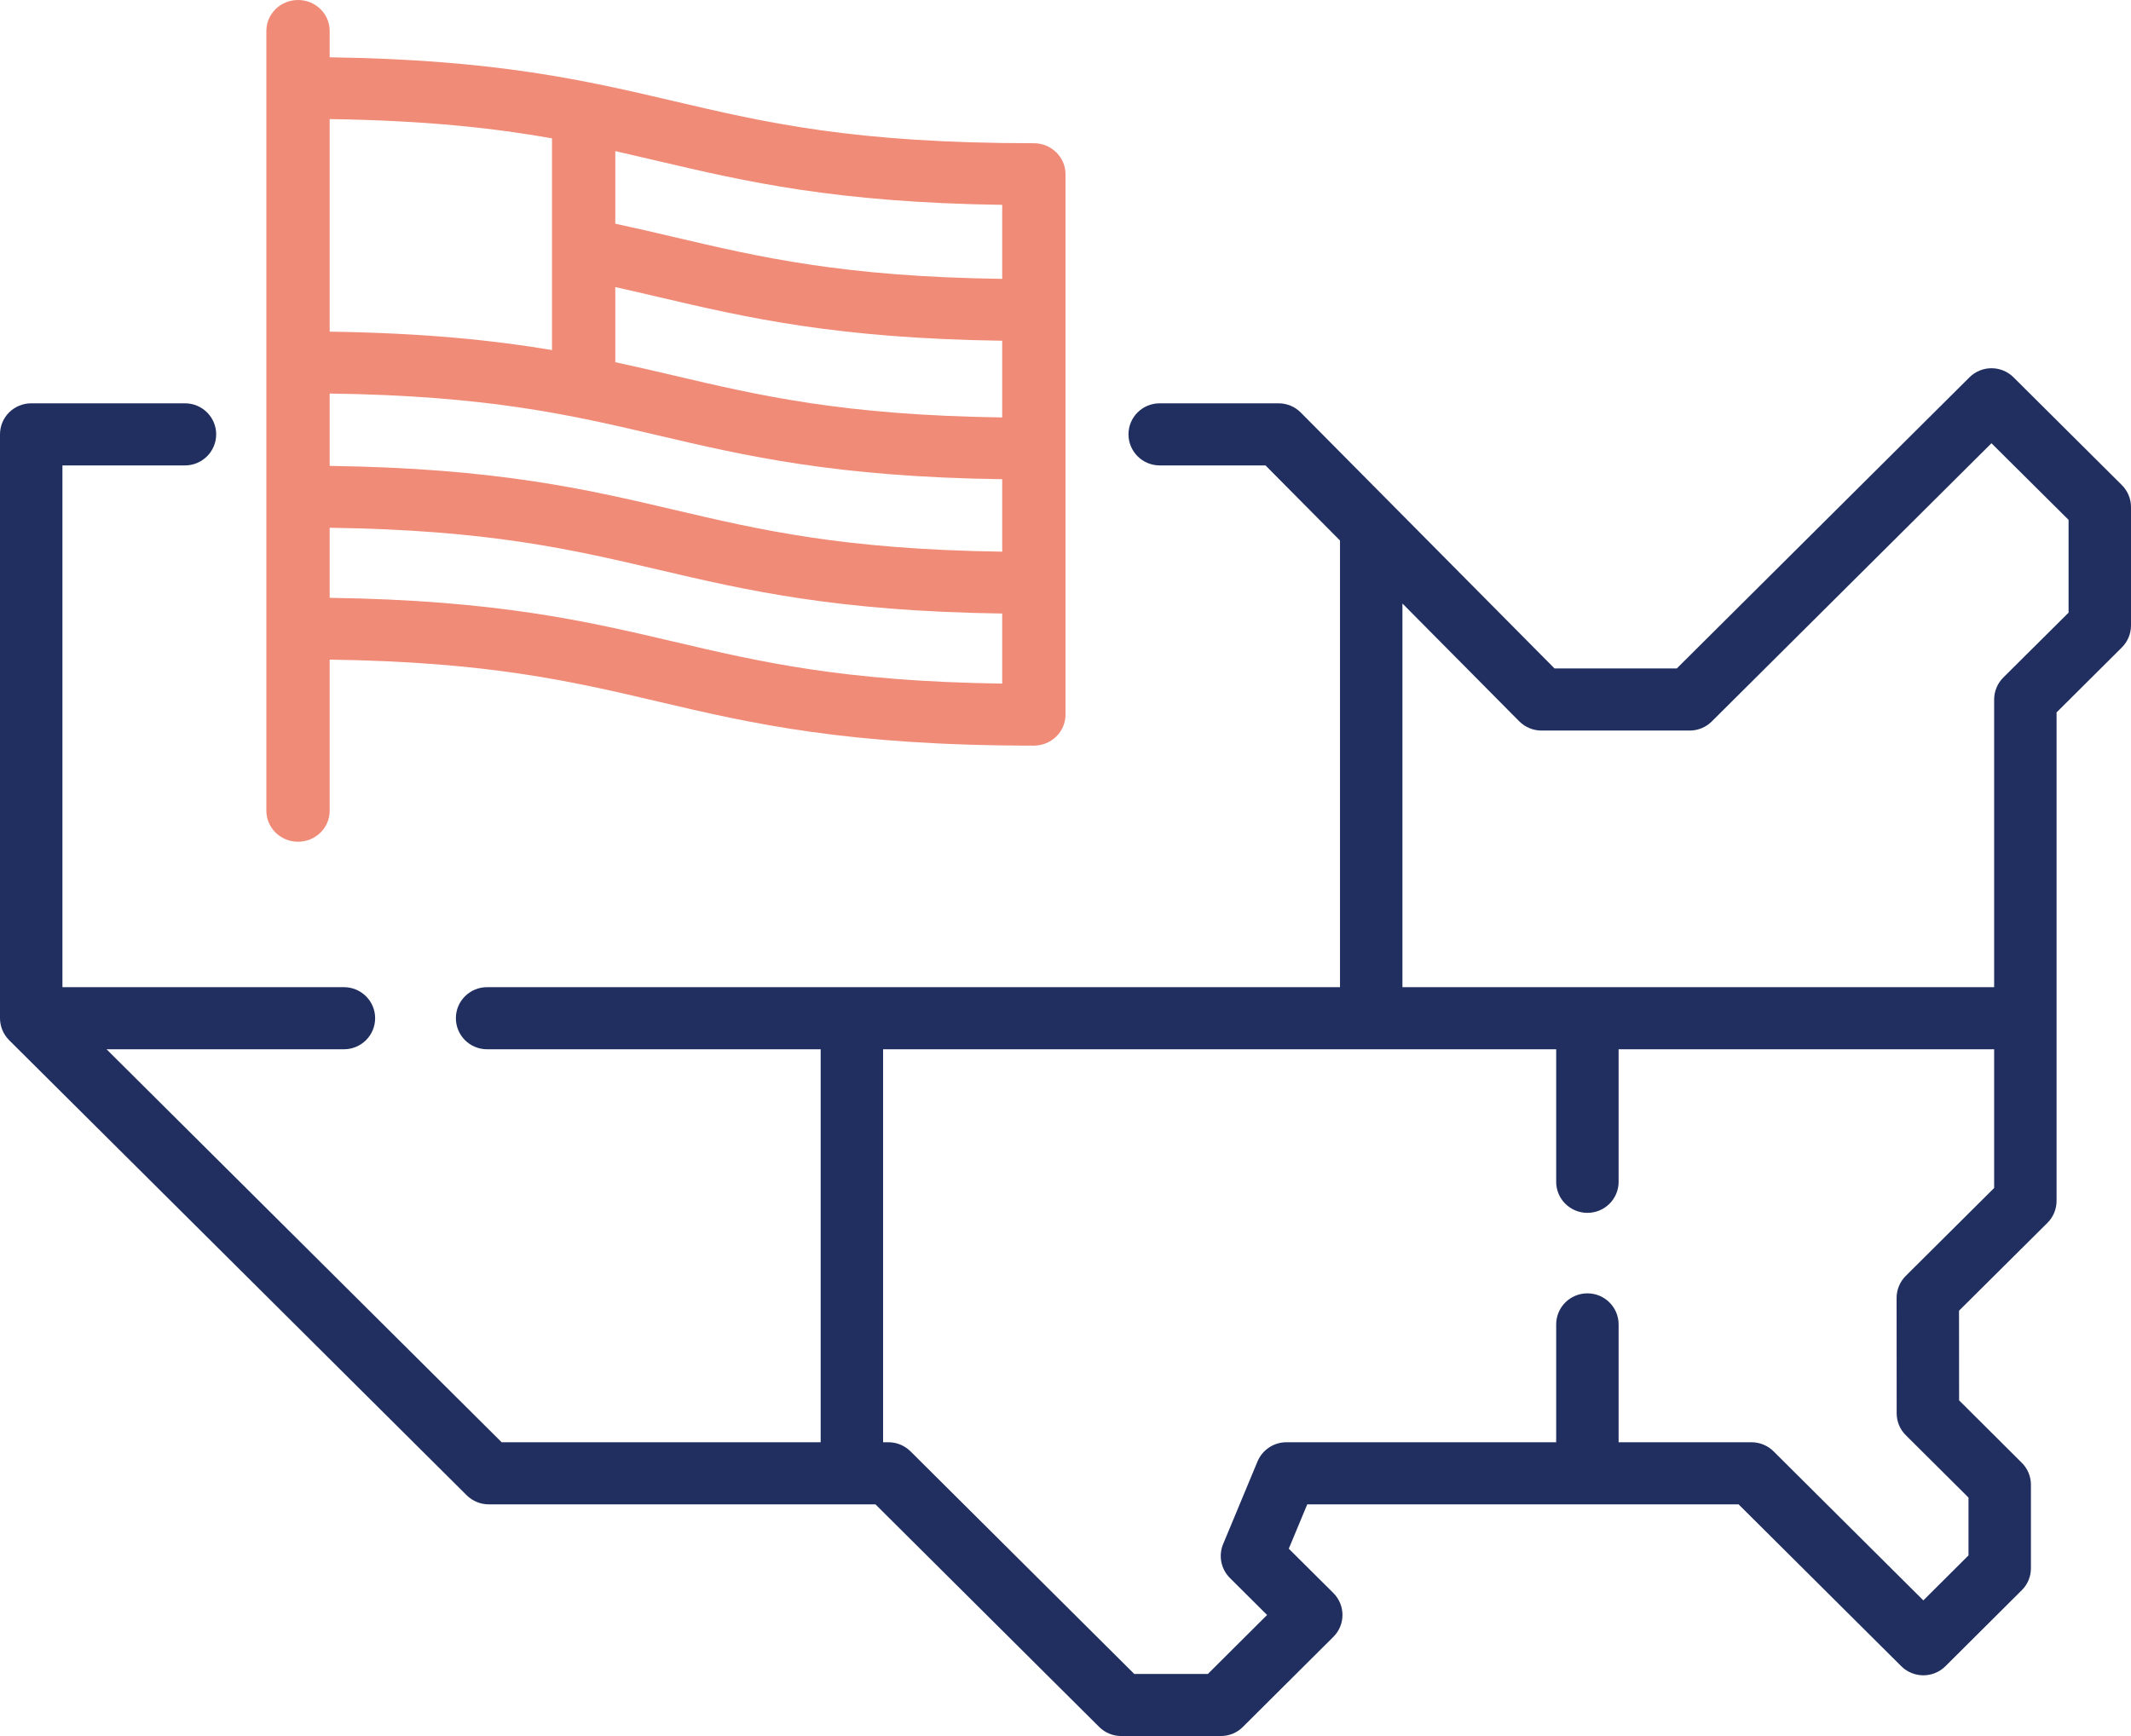
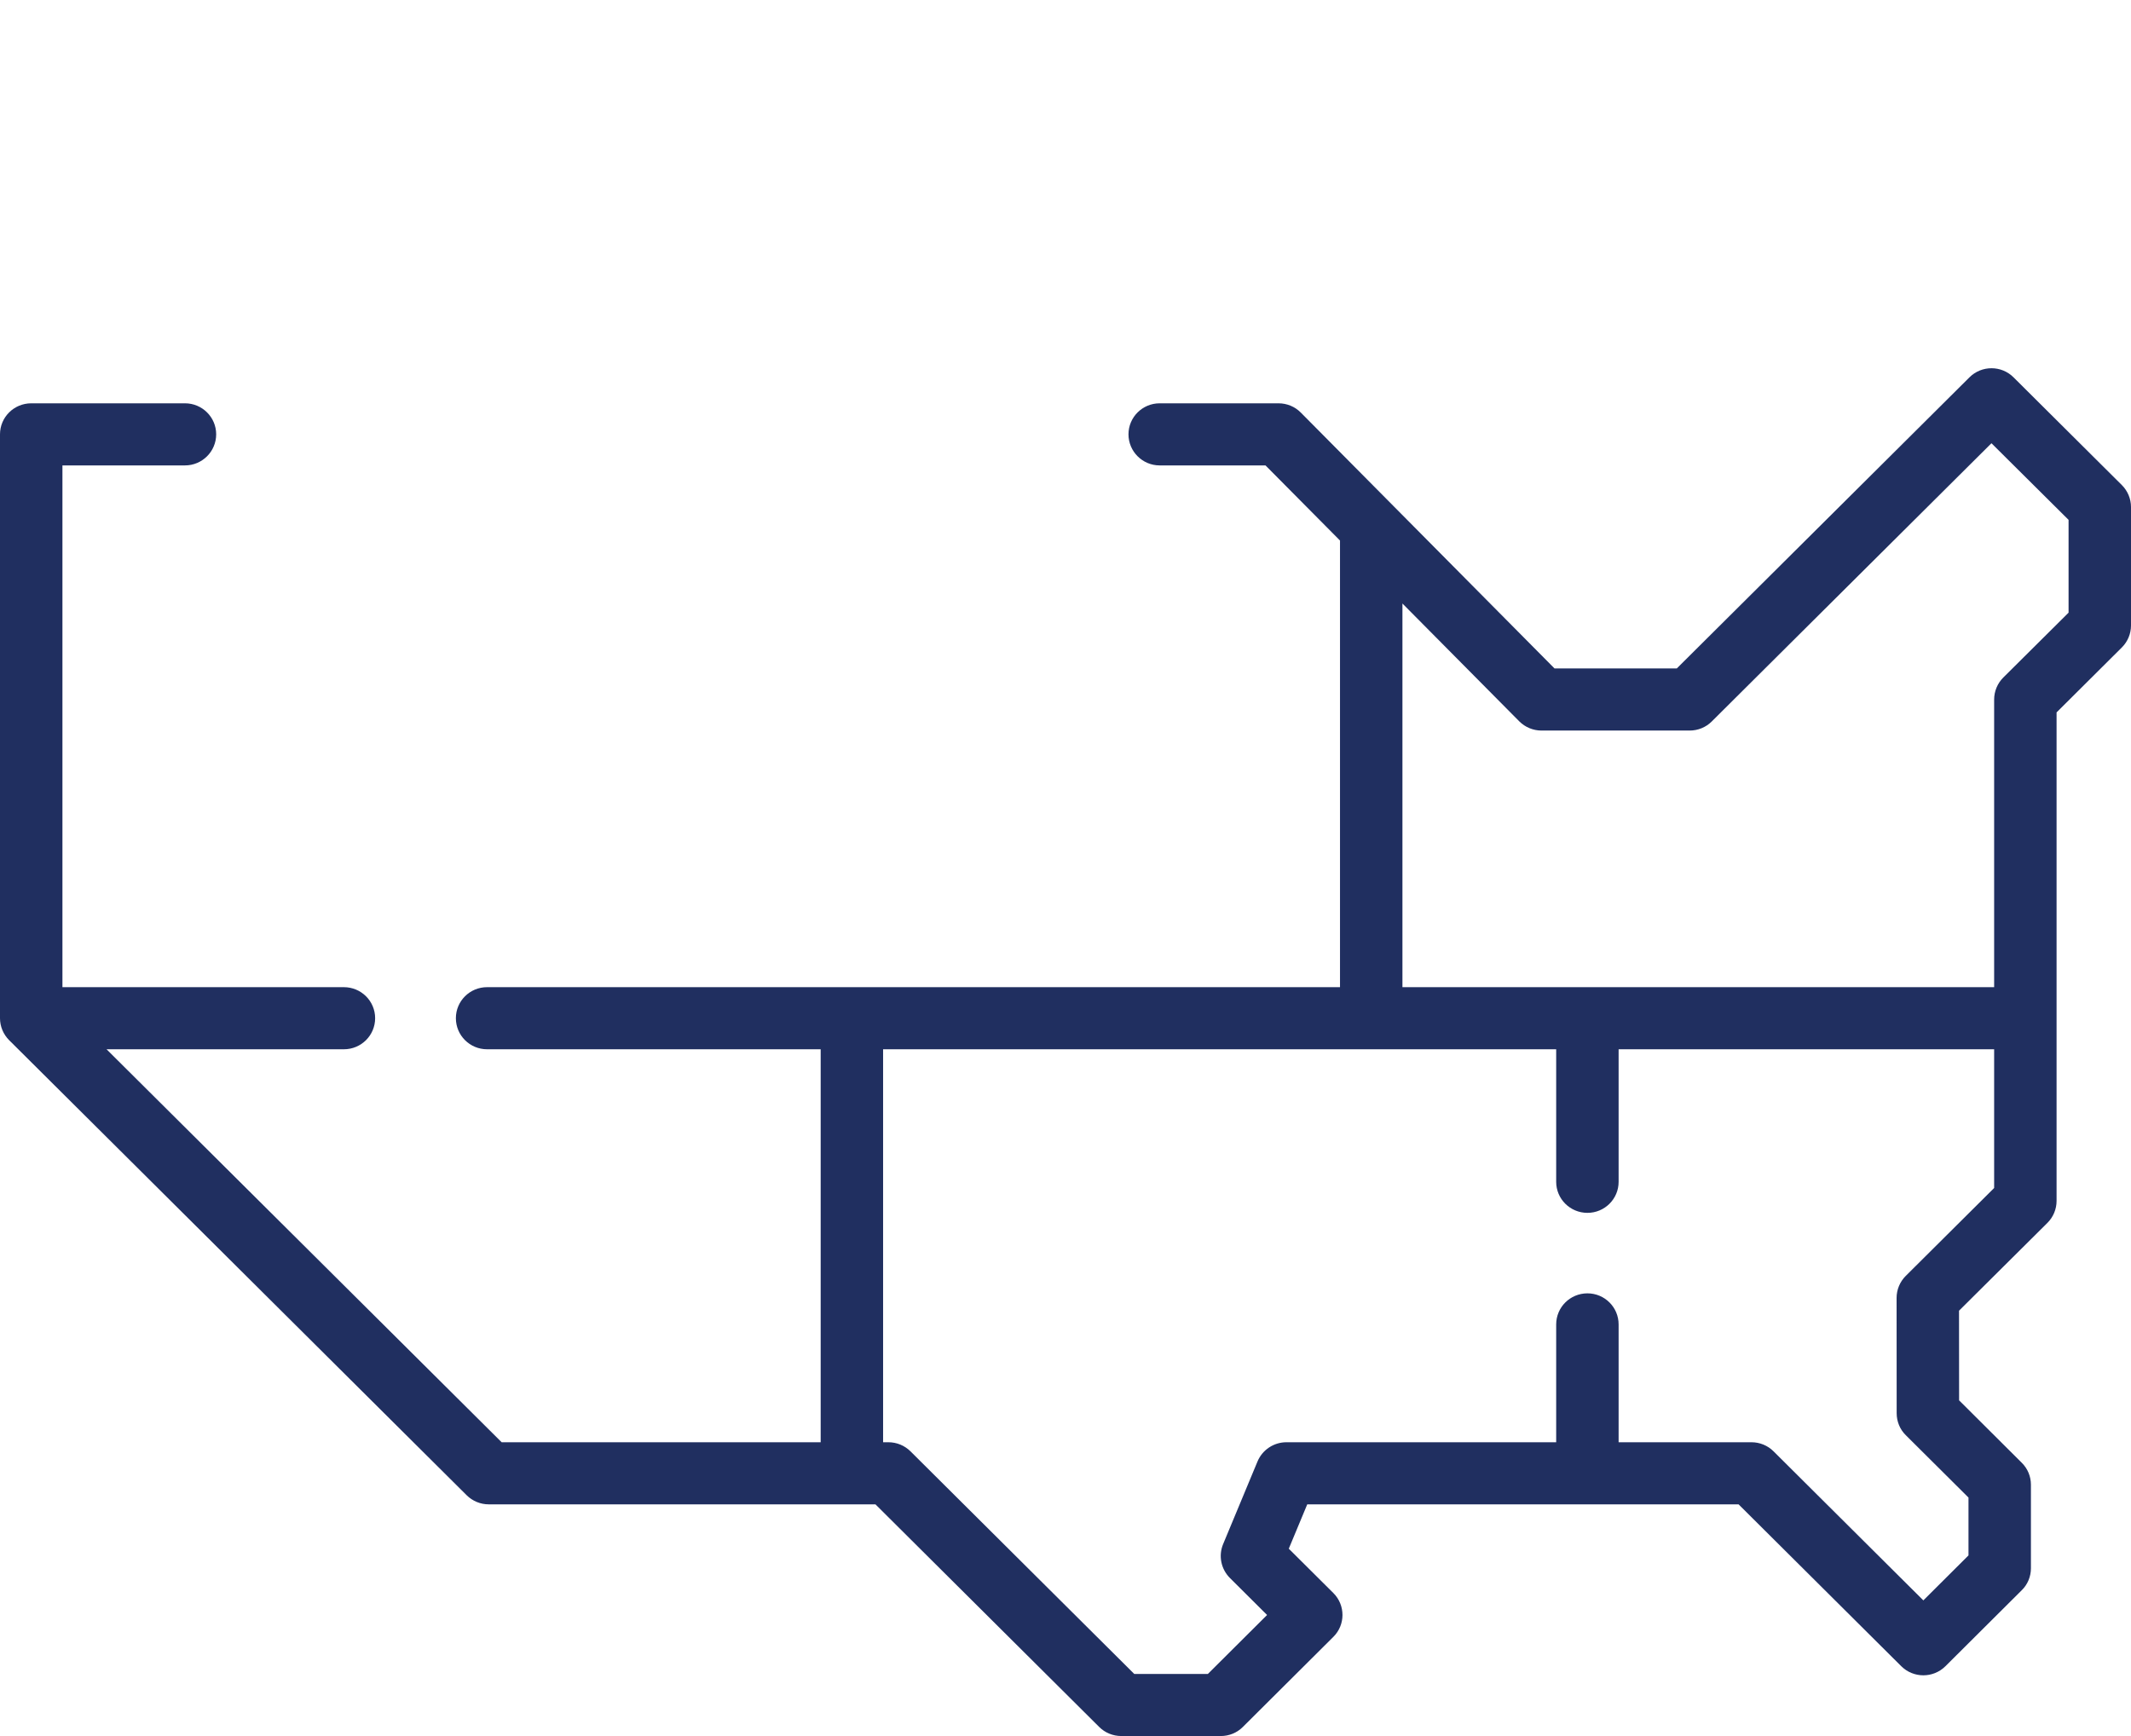
<svg xmlns="http://www.w3.org/2000/svg" width="27px" height="22px" viewBox="0 0 27 22" version="1.1">
  <title>2875159</title>
  <g id="Assets" stroke="none" stroke-width="1" fill="none" fill-rule="evenodd">
    <g id="Medicare-Supplement" transform="translate(-124, -1053)" fill-rule="nonzero">
      <g id="2875159" transform="translate(124, 1053)">
-         <path d="M3.776,10.667 C3.998,10.667 4.177,10.491 4.177,10.275 L4.177,8.359 C6.194,8.388 7.24,8.633 8.344,8.892 C9.512,9.166 10.721,9.449 13.099,9.449 C13.32,9.449 13.5,9.274 13.5,9.057 L13.5,2.207 C13.5,1.991 13.32,1.815 13.099,1.815 C10.816,1.815 9.706,1.555 8.531,1.28 C7.43,1.022 6.294,0.756 4.177,0.726 L4.177,0.392 C4.177,0.175 3.998,0 3.776,0 C3.555,0 3.375,0.175 3.375,0.392 L3.375,10.275 C3.375,10.491 3.555,10.667 3.776,10.667 Z M7.796,1.915 C7.98,1.957 8.161,1.999 8.344,2.042 C9.445,2.3 10.581,2.566 12.698,2.596 L12.698,3.534 C10.682,3.506 9.635,3.261 8.531,3.002 C8.294,2.946 8.05,2.889 7.796,2.835 L7.796,1.915 Z M7.796,3.638 C7.983,3.679 8.165,3.722 8.344,3.764 C9.445,4.022 10.581,4.288 12.698,4.318 L12.698,5.29 C10.682,5.261 9.635,5.016 8.531,4.757 C8.291,4.701 8.049,4.644 7.796,4.59 L7.796,3.638 Z M4.177,1.509 C5.394,1.527 6.258,1.623 6.994,1.753 L6.994,4.436 C6.254,4.312 5.372,4.22 4.177,4.203 L4.177,1.509 Z M4.177,4.987 C6.194,5.015 7.24,5.26 8.344,5.519 C9.445,5.777 10.581,6.043 12.698,6.073 L12.698,6.991 C10.681,6.962 9.635,6.717 8.531,6.458 C7.43,6.2 6.294,5.934 4.177,5.904 L4.177,4.987 Z M4.177,6.688 C6.194,6.716 7.24,6.962 8.344,7.22 C9.445,7.478 10.581,7.745 12.698,7.775 L12.698,8.663 C10.681,8.634 9.635,8.389 8.531,8.13 C7.43,7.872 6.294,7.606 4.177,7.576 L4.177,6.688 Z" id="Shape" fill="#F08B77" />
        <path d="M26.884,6.147 L25.512,4.782 C25.358,4.628 25.107,4.628 24.953,4.782 L21.245,8.471 L19.696,8.471 L16.481,5.228 C16.407,5.153 16.305,5.111 16.199,5.111 L14.693,5.111 C14.475,5.111 14.298,5.287 14.298,5.504 C14.298,5.721 14.475,5.898 14.693,5.898 L16.034,5.898 L16.978,6.85 L16.978,12.51 L6.171,12.51 C5.953,12.51 5.776,12.686 5.776,12.903 C5.776,13.121 5.953,13.297 6.171,13.297 L10.398,13.297 L10.398,18.277 L6.356,18.277 L1.35,13.297 L4.357,13.297 C4.576,13.297 4.753,13.121 4.753,12.903 C4.753,12.686 4.576,12.51 4.357,12.51 L0.791,12.51 L0.791,5.898 L2.344,5.898 C2.562,5.898 2.739,5.721 2.739,5.504 C2.739,5.287 2.562,5.111 2.344,5.111 L0.396,5.111 C0.177,5.111 0,5.287 0,5.504 L0,12.903 C0,13.008 0.042,13.108 0.116,13.182 L5.913,18.949 C5.987,19.022 6.087,19.064 6.192,19.064 L11.092,19.064 L13.927,21.885 C14.001,21.959 14.102,22 14.207,22 L15.468,22 C15.573,22 15.673,21.959 15.747,21.885 L16.893,20.744 C17.048,20.591 17.048,20.342 16.894,20.188 L16.329,19.626 L16.563,19.064 L22.028,19.064 L24.089,21.115 C24.244,21.269 24.494,21.269 24.649,21.115 L25.616,20.152 C25.691,20.079 25.732,19.978 25.732,19.874 L25.732,18.815 C25.732,18.711 25.691,18.611 25.616,18.537 L24.822,17.746 C24.821,17.324 24.821,17.032 24.821,16.61 L25.942,15.496 C26.016,15.422 26.057,15.322 26.057,15.218 L26.057,9.028 L26.884,8.205 C26.958,8.131 27,8.031 27,7.927 L27,6.425 C27,6.321 26.958,6.221 26.884,6.147 L26.884,6.147 Z M25.266,15.055 L24.146,16.169 C24.072,16.243 24.03,16.343 24.03,16.448 C24.03,17.018 24.03,17.338 24.031,17.909 C24.031,18.014 24.072,18.114 24.146,18.187 L24.941,18.978 L24.941,19.711 L24.369,20.281 L22.471,18.392 C22.397,18.318 22.296,18.277 22.191,18.277 L20.508,18.277 L20.508,16.784 C20.508,16.566 20.331,16.39 20.113,16.39 C19.894,16.39 19.717,16.566 19.717,16.784 L19.717,18.277 L16.299,18.277 C16.139,18.277 15.995,18.373 15.933,18.52 L15.497,19.568 C15.436,19.715 15.47,19.884 15.583,19.997 L16.054,20.466 L15.304,21.213 L14.371,21.213 L11.536,18.392 C11.461,18.318 11.361,18.277 11.256,18.277 L11.189,18.277 L11.189,13.297 L19.717,13.297 L19.717,14.977 C19.717,15.194 19.894,15.37 20.113,15.37 C20.331,15.37 20.508,15.194 20.508,14.977 L20.508,13.297 L25.266,13.297 L25.266,15.055 L25.266,15.055 Z M26.209,7.764 L25.382,8.586 C25.308,8.66 25.266,8.76 25.266,8.865 L25.266,12.51 L17.769,12.51 L17.769,7.648 L19.249,9.141 C19.324,9.216 19.425,9.258 19.531,9.258 L21.408,9.258 C21.513,9.258 21.614,9.217 21.688,9.143 L25.232,5.617 L26.209,6.588 L26.209,7.764 Z" id="Shape" fill="#202F60" />
      </g>
    </g>
  </g>
</svg>